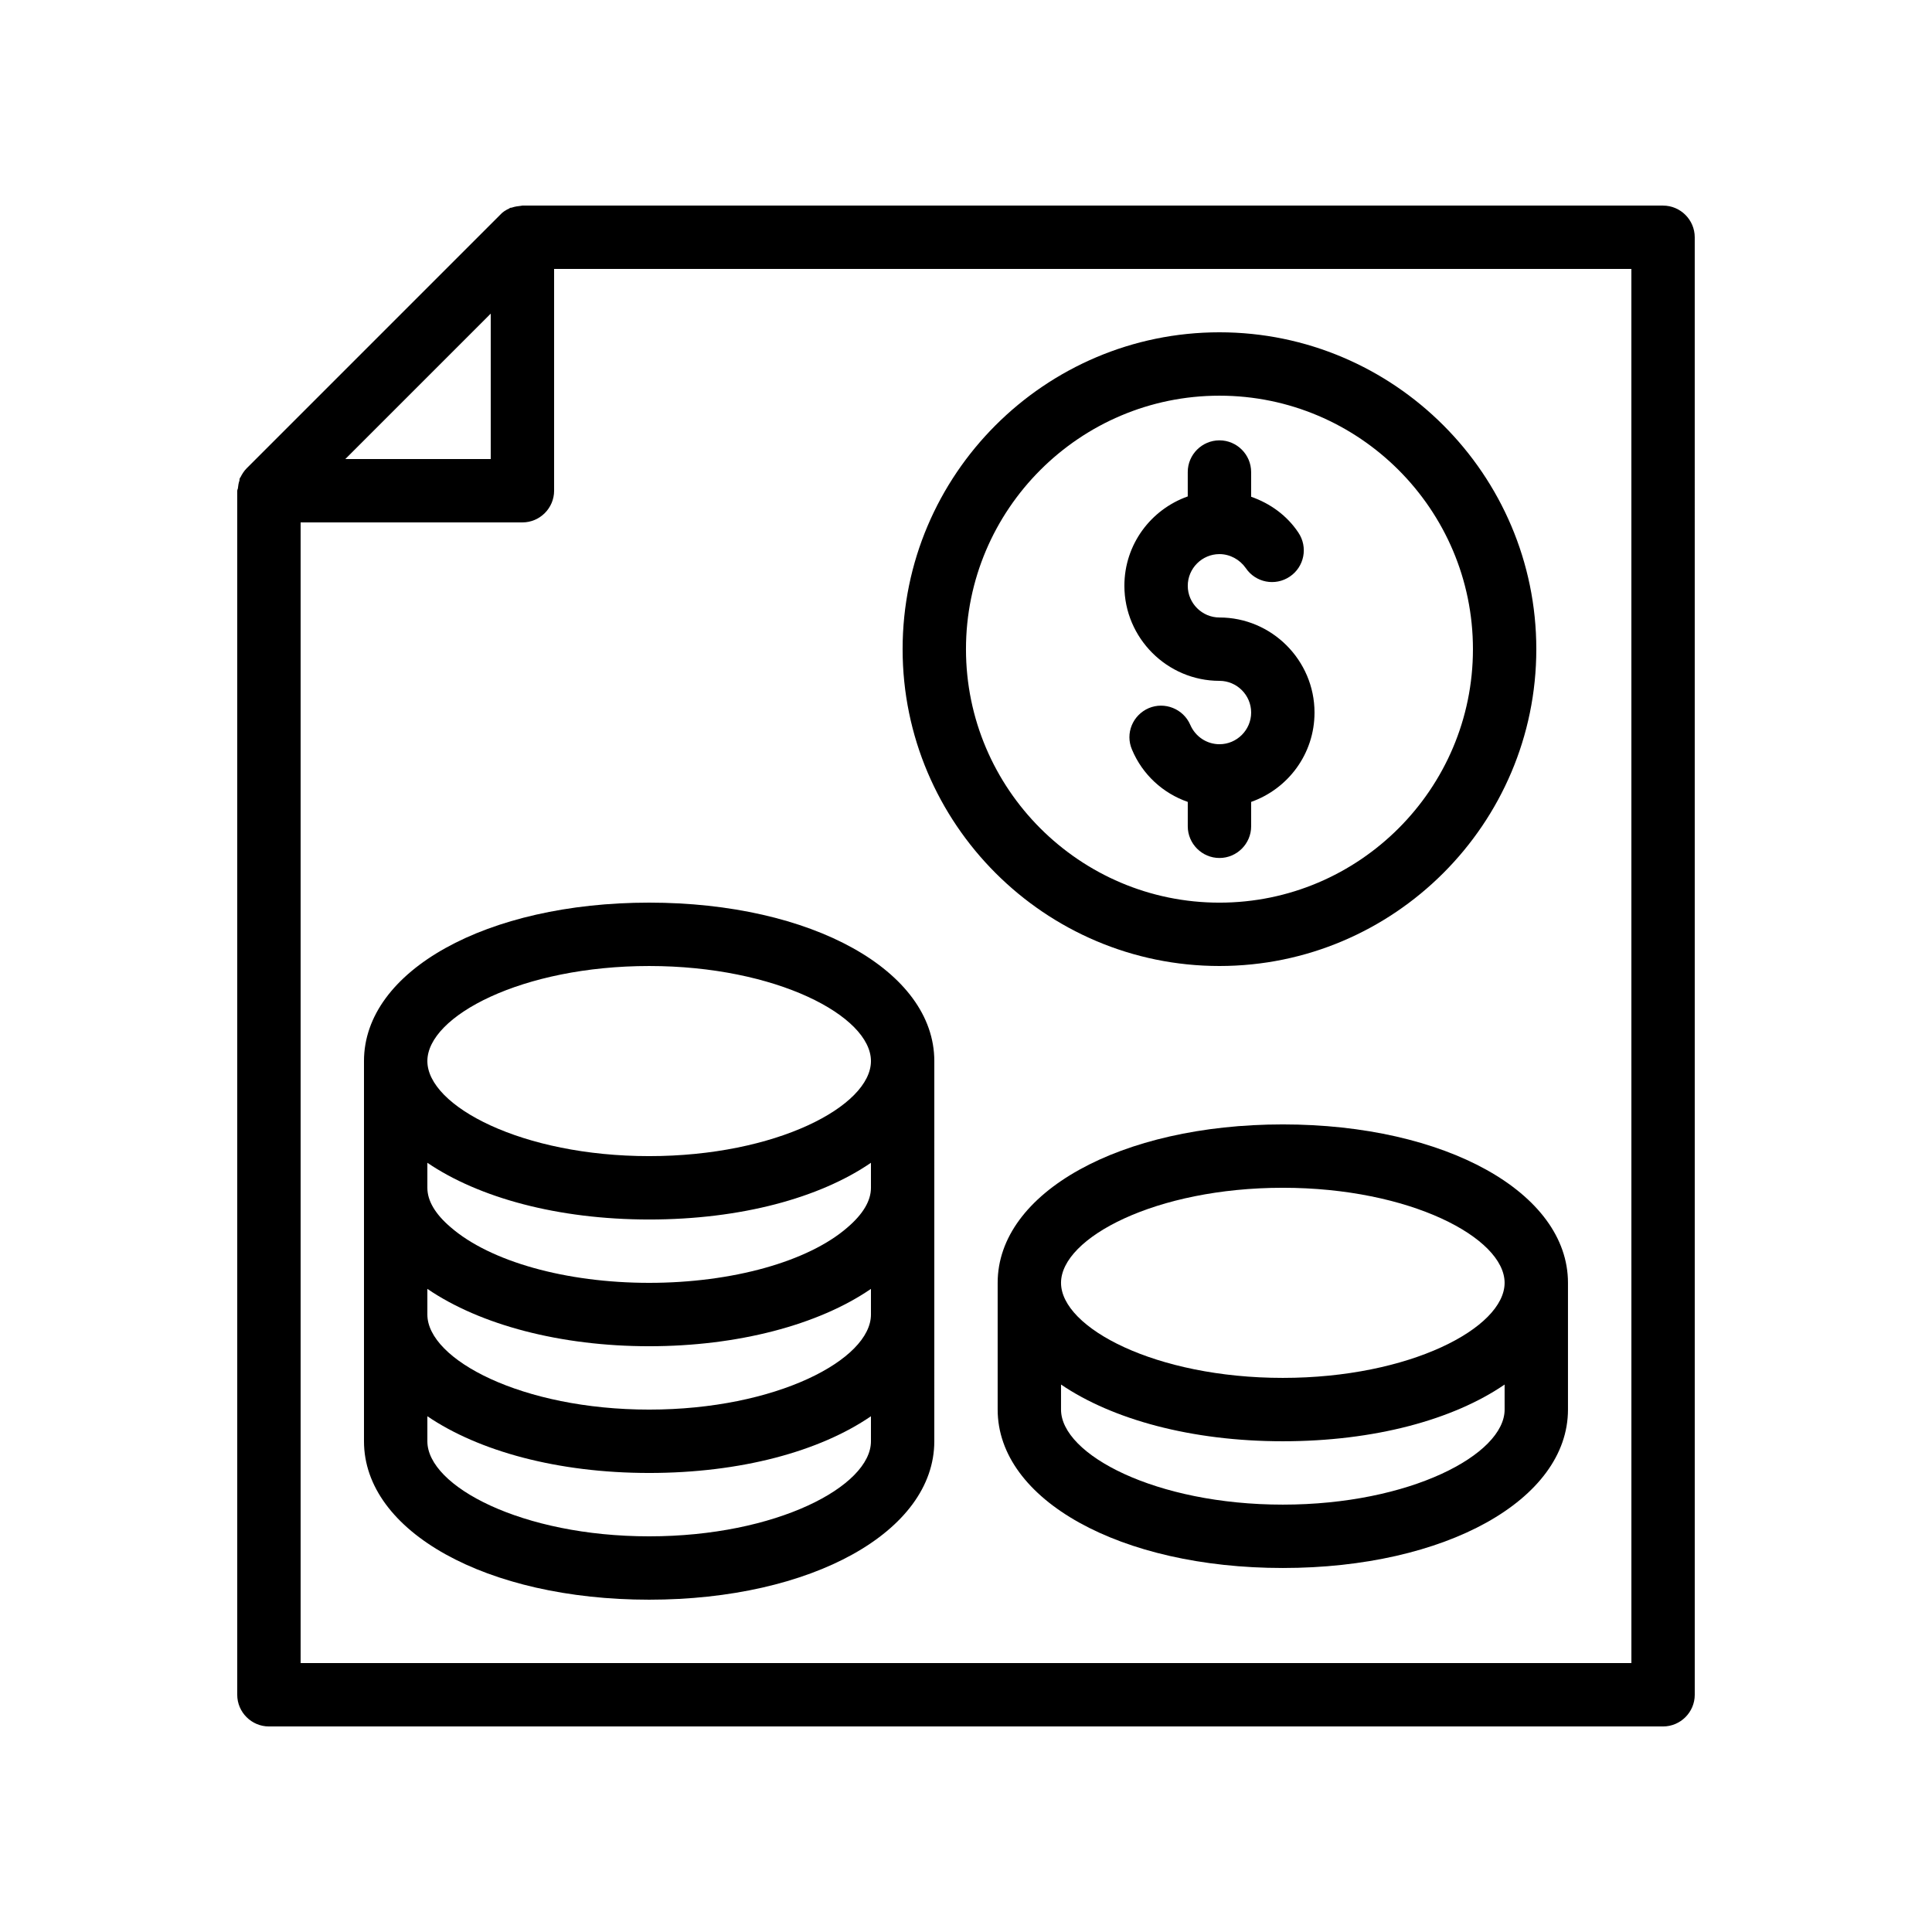
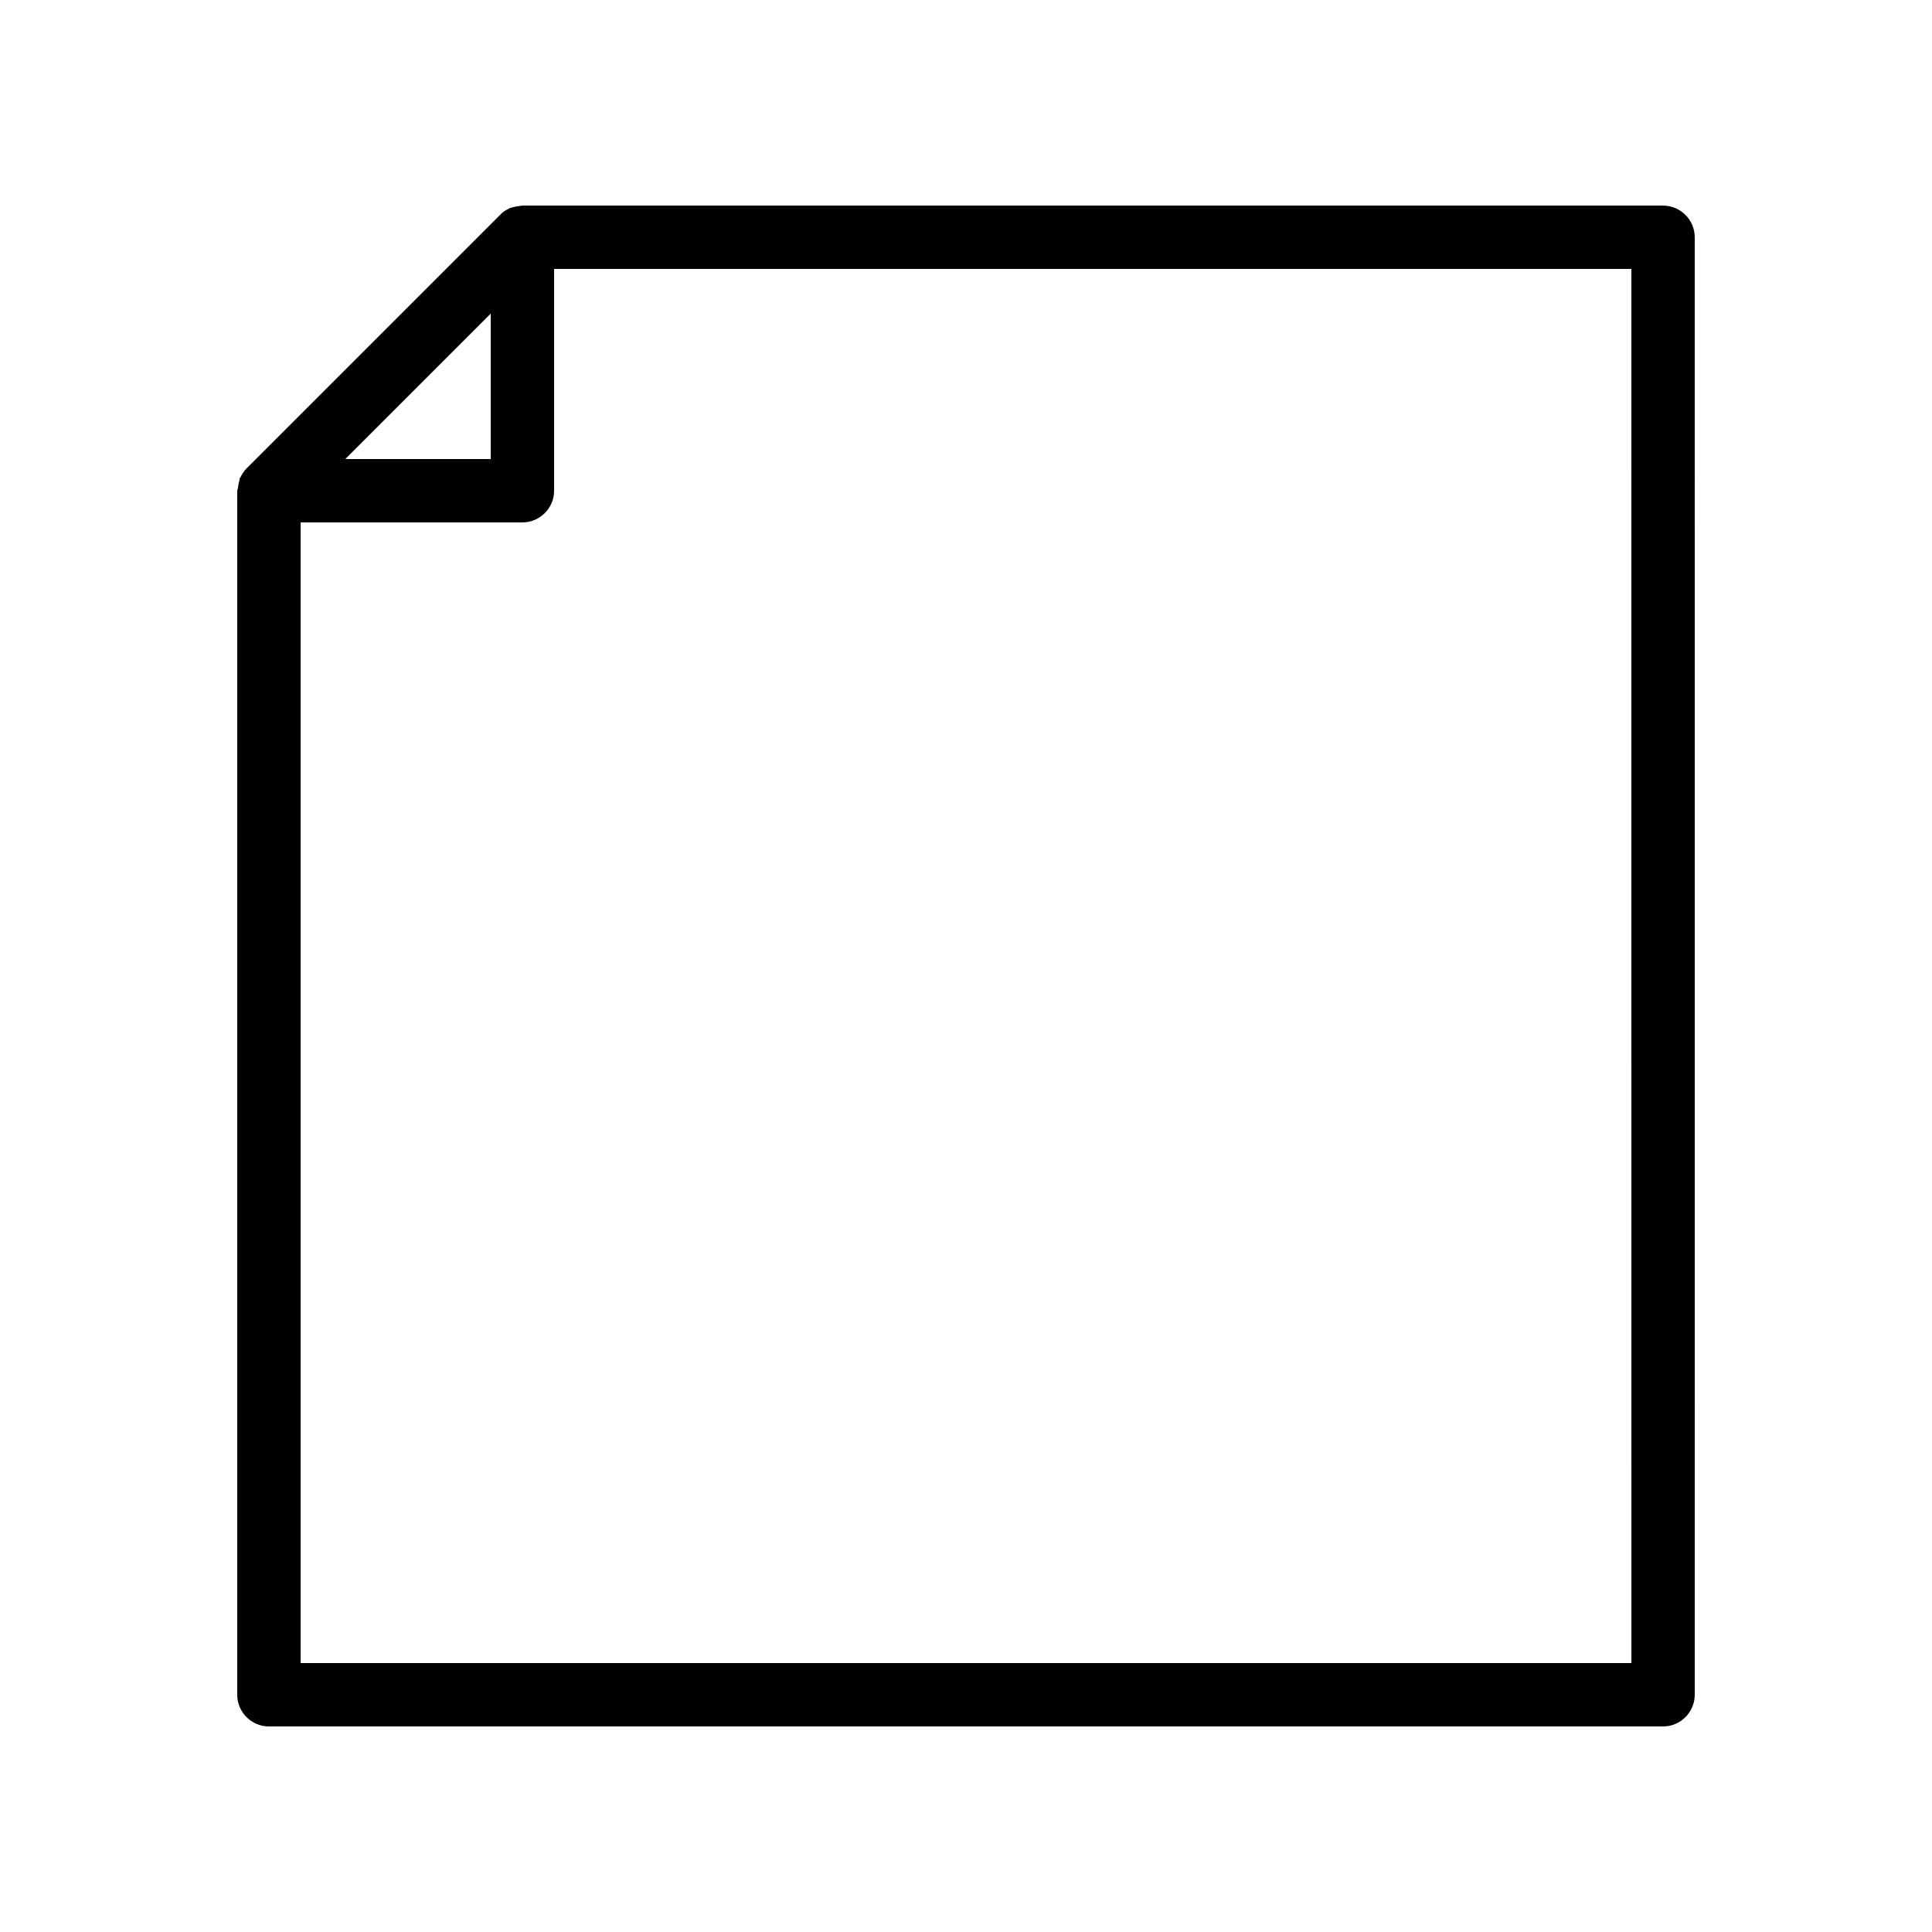
<svg xmlns="http://www.w3.org/2000/svg" fill="#000000" width="800px" height="800px" version="1.1" viewBox="144 144 512 512">
  <g>
    <path d="m584.73 198.48h-302.29c-0.168 0-0.336 0.082-0.504 0.082-0.754 0.082-1.426 0.168-2.184 0.418-0.168 0.082-0.336 0.082-0.504 0.082-0.082 0-0.168 0.082-0.25 0.168-0.922 0.418-1.762 0.922-2.434 1.68l-67.176 67.176c-0.754 0.754-1.258 1.594-1.68 2.434-0.082 0.082-0.168 0.168-0.168 0.25-0.082 0.168-0.082 0.418-0.082 0.586-0.25 0.672-0.336 1.344-0.418 2.098-0.086 0.262-0.172 0.43-0.172 0.598v319.08c0 4.617 3.777 8.398 8.398 8.398h369.46c4.617 0 8.398-3.777 8.398-8.398l-0.004-386.25c0-4.617-3.777-8.395-8.395-8.395zm-310.68 28.633v38.539h-38.543zm302.29 357.62h-352.67v-302.29h58.777c4.617 0 8.398-3.777 8.398-8.398v-58.773h285.49z" />
-     <path d="m467.17 400c46.266 0 83.969-37.703 83.969-83.969s-37.703-83.969-83.969-83.969-83.969 37.703-83.969 83.969 37.703 83.969 83.969 83.969zm0-151.14c37.031 0 67.176 30.145 67.176 67.176s-30.145 67.176-67.176 67.176-67.176-30.145-67.176-67.176c0.004-37.031 30.148-67.176 67.176-67.176z" />
-     <path d="m467.17 324.43c4.617 0 8.398 3.777 8.398 8.398 0 4.617-3.777 8.398-8.398 8.398-3.359 0-6.383-2.016-7.727-5.121-1.848-4.281-6.801-6.215-11-4.449-4.281 1.848-6.297 6.719-4.449 11 2.769 6.633 8.23 11.586 14.777 13.855v6.465c0 4.617 3.777 8.398 8.398 8.398 4.617 0 8.398-3.777 8.398-8.398v-6.465c9.742-3.441 16.793-12.68 16.793-23.68 0-13.855-11.336-25.191-25.191-25.191-4.617 0-8.398-3.777-8.398-8.398 0-4.617 3.777-8.398 8.398-8.398 2.769 0 5.375 1.426 6.969 3.695 2.602 3.863 7.809 4.871 11.672 2.266 3.863-2.602 4.871-7.809 2.266-11.672-3.023-4.535-7.473-7.727-12.512-9.488v-6.551c0-4.617-3.777-8.398-8.398-8.398-4.617 0-8.398 3.777-8.398 8.398v6.465c-9.742 3.441-16.793 12.68-16.793 23.68 0.008 13.855 11.34 25.191 25.195 25.191z" />
-     <path d="m240.46 425.19v100.76c0 23.93 32.496 41.984 75.57 41.984 43.074 0 75.57-18.055 75.57-41.984l0.004-100.76c0-23.93-32.496-41.984-75.57-41.984-43.078 0-75.574 18.055-75.574 41.984zm134.35 67.176c0 11.922-25.105 25.191-58.777 25.191s-58.777-13.266-58.777-25.191v-6.801c14.023 9.574 35.352 15.199 58.777 15.199s44.84-5.625 58.777-15.199zm0-33.586c0 3.441-2.098 6.969-6.215 10.496-10.41 9.066-30.562 14.691-52.562 14.691s-42.152-5.625-52.648-14.777c-4.031-3.441-6.129-6.969-6.129-10.41v-6.633c13.602 9.238 34.512 15.031 58.777 15.031s45.176-5.711 58.777-15.031zm-58.777 92.363c-33.672 0-58.777-13.266-58.777-25.191v-6.633c13.602 9.238 34.512 15.031 58.777 15.031s45.176-5.711 58.777-15.031v6.633c0 11.926-25.105 25.191-58.777 25.191zm58.777-125.95c0 11.922-25.105 25.191-58.777 25.191s-58.777-13.266-58.777-25.191c0-11.922 25.105-25.191 58.777-25.191 33.672 0.004 58.777 13.27 58.777 25.191z" />
-     <path d="m483.96 441.98c-43.074 0-75.57 18.055-75.57 41.984v33.586c0 23.93 32.496 41.984 75.57 41.984 43.074 0 75.57-18.055 75.57-41.984v-33.586c0.004-23.934-32.492-41.984-75.57-41.984zm0 16.793c33.672 0 58.777 13.266 58.777 25.191 0 11.922-25.105 25.191-58.777 25.191s-58.777-13.266-58.777-25.191 25.109-25.191 58.777-25.191zm0 83.969c-33.672 0-58.777-13.266-58.777-25.191v-6.633c13.602 9.238 34.512 15.031 58.777 15.031s45.176-5.711 58.777-15.031l0.004 6.633c0 11.922-25.109 25.191-58.781 25.191z" />
  </g>
</svg>